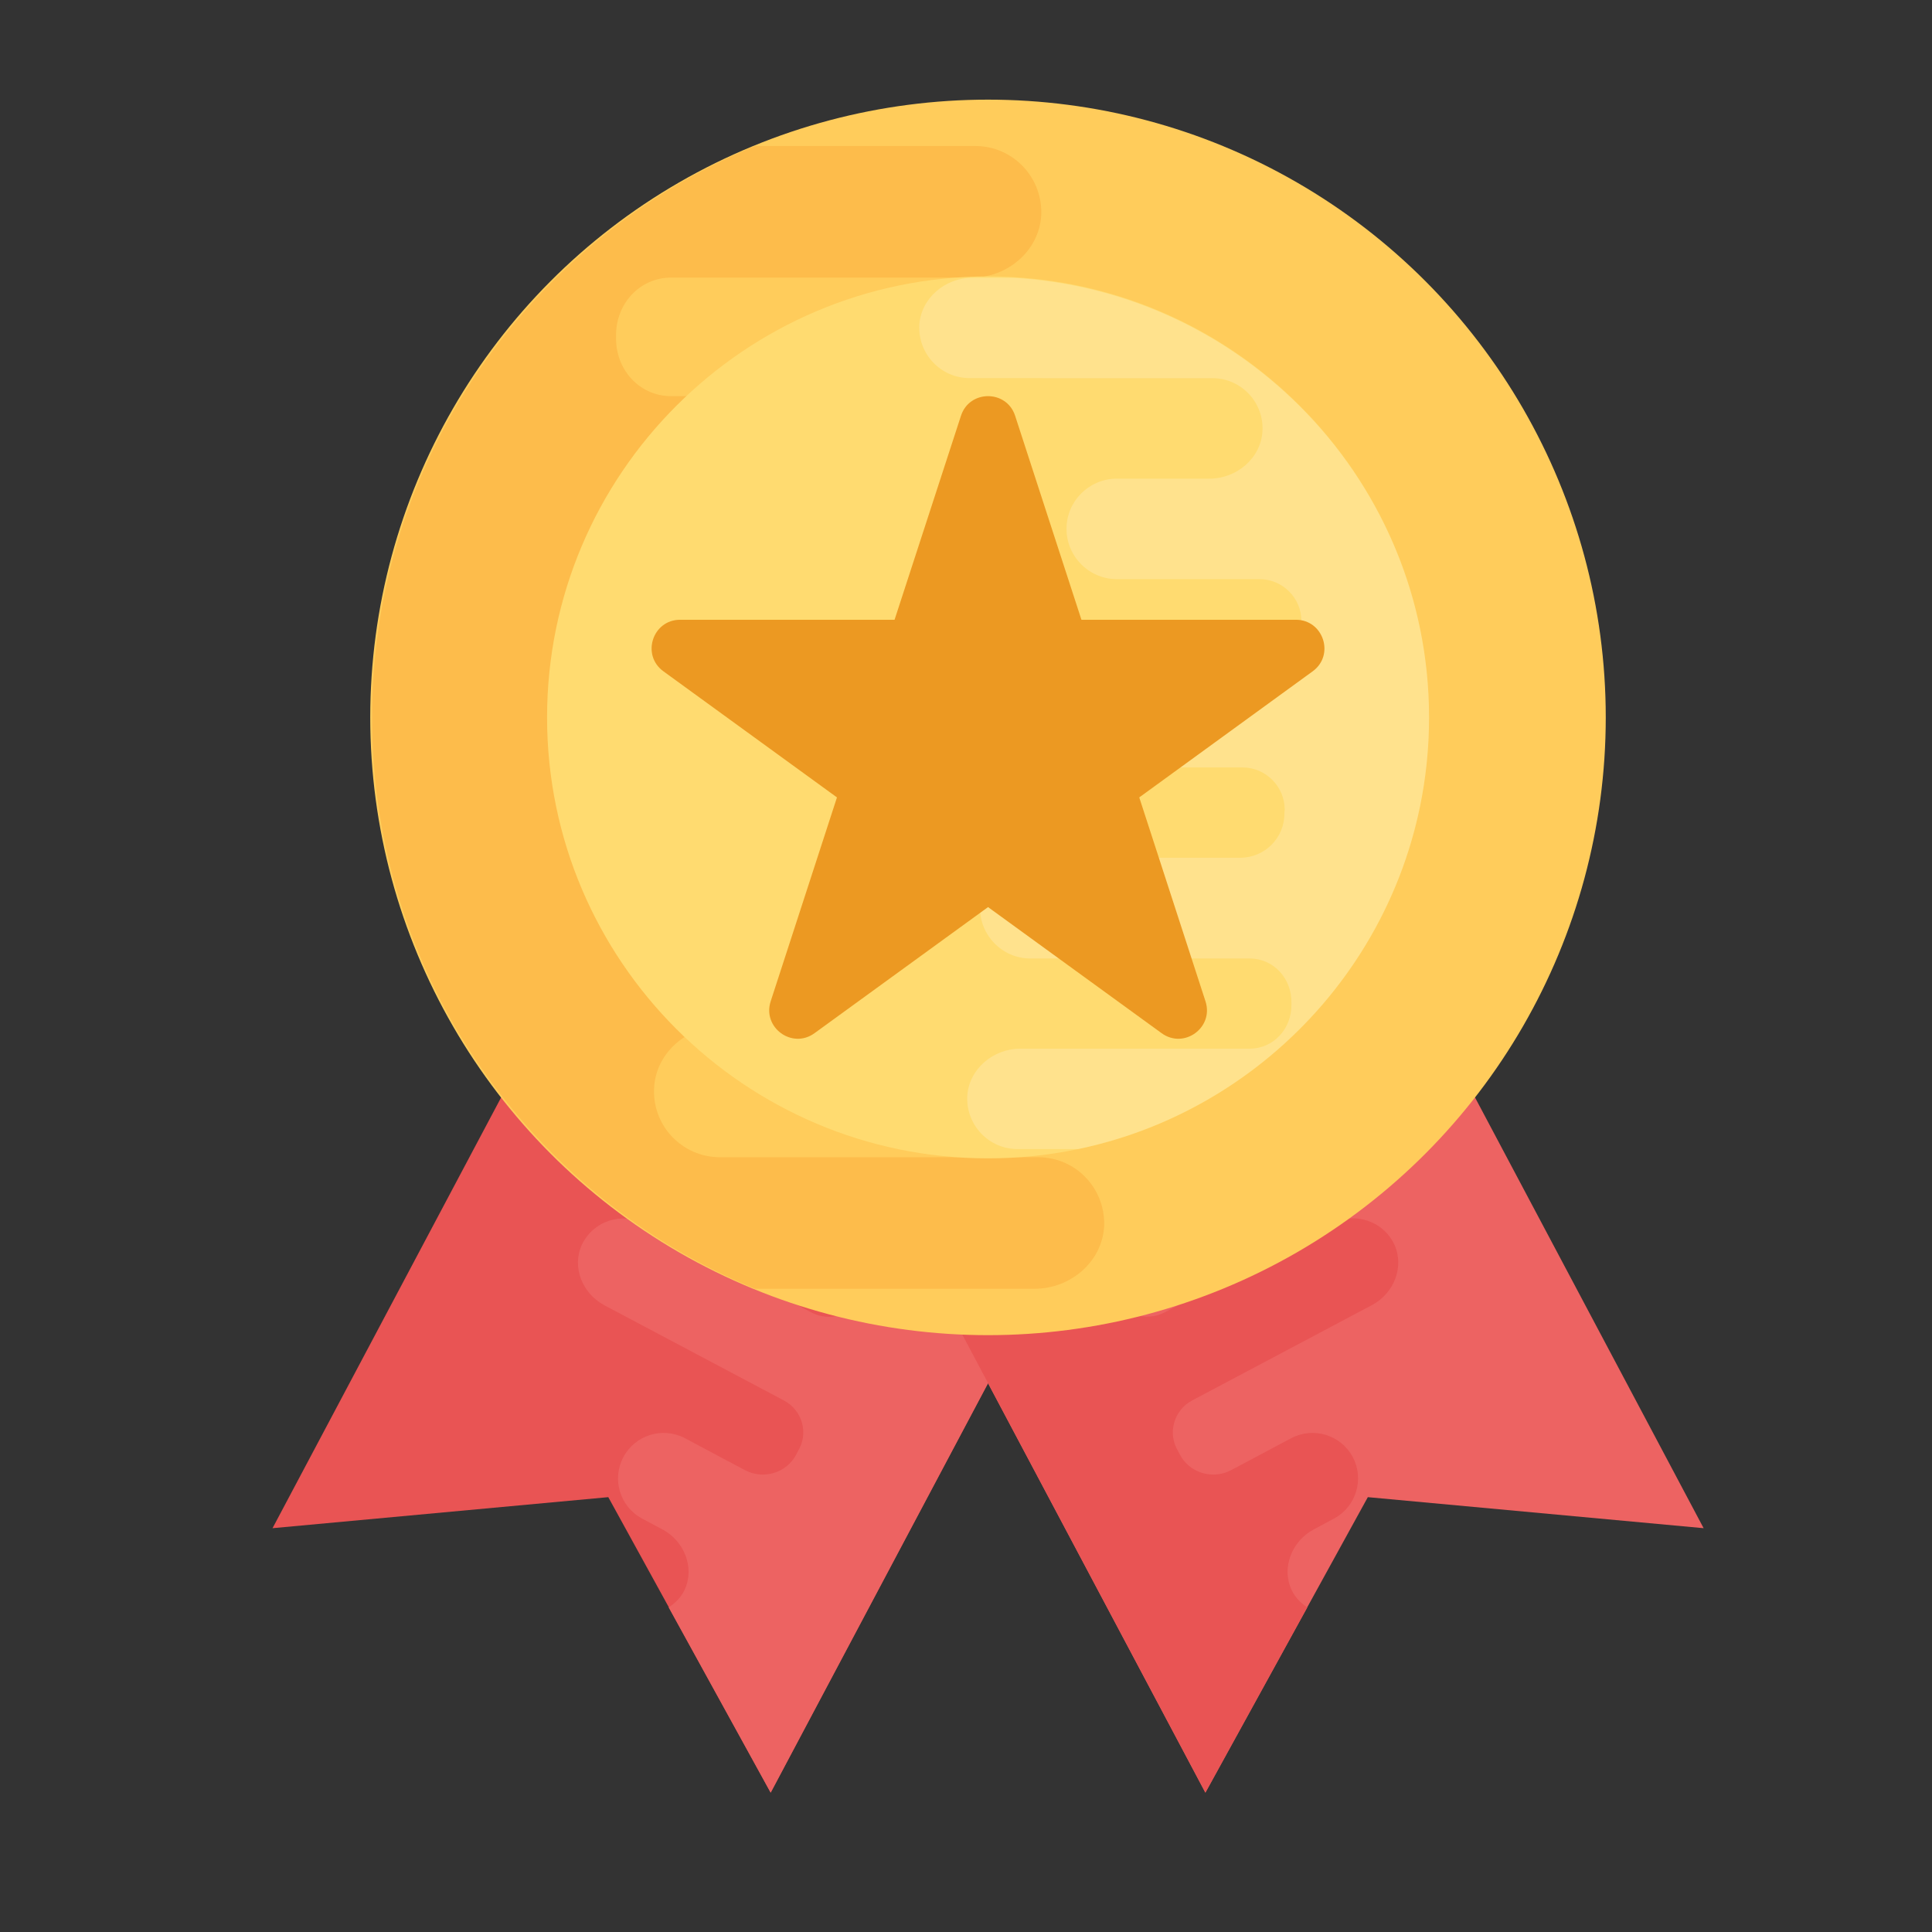
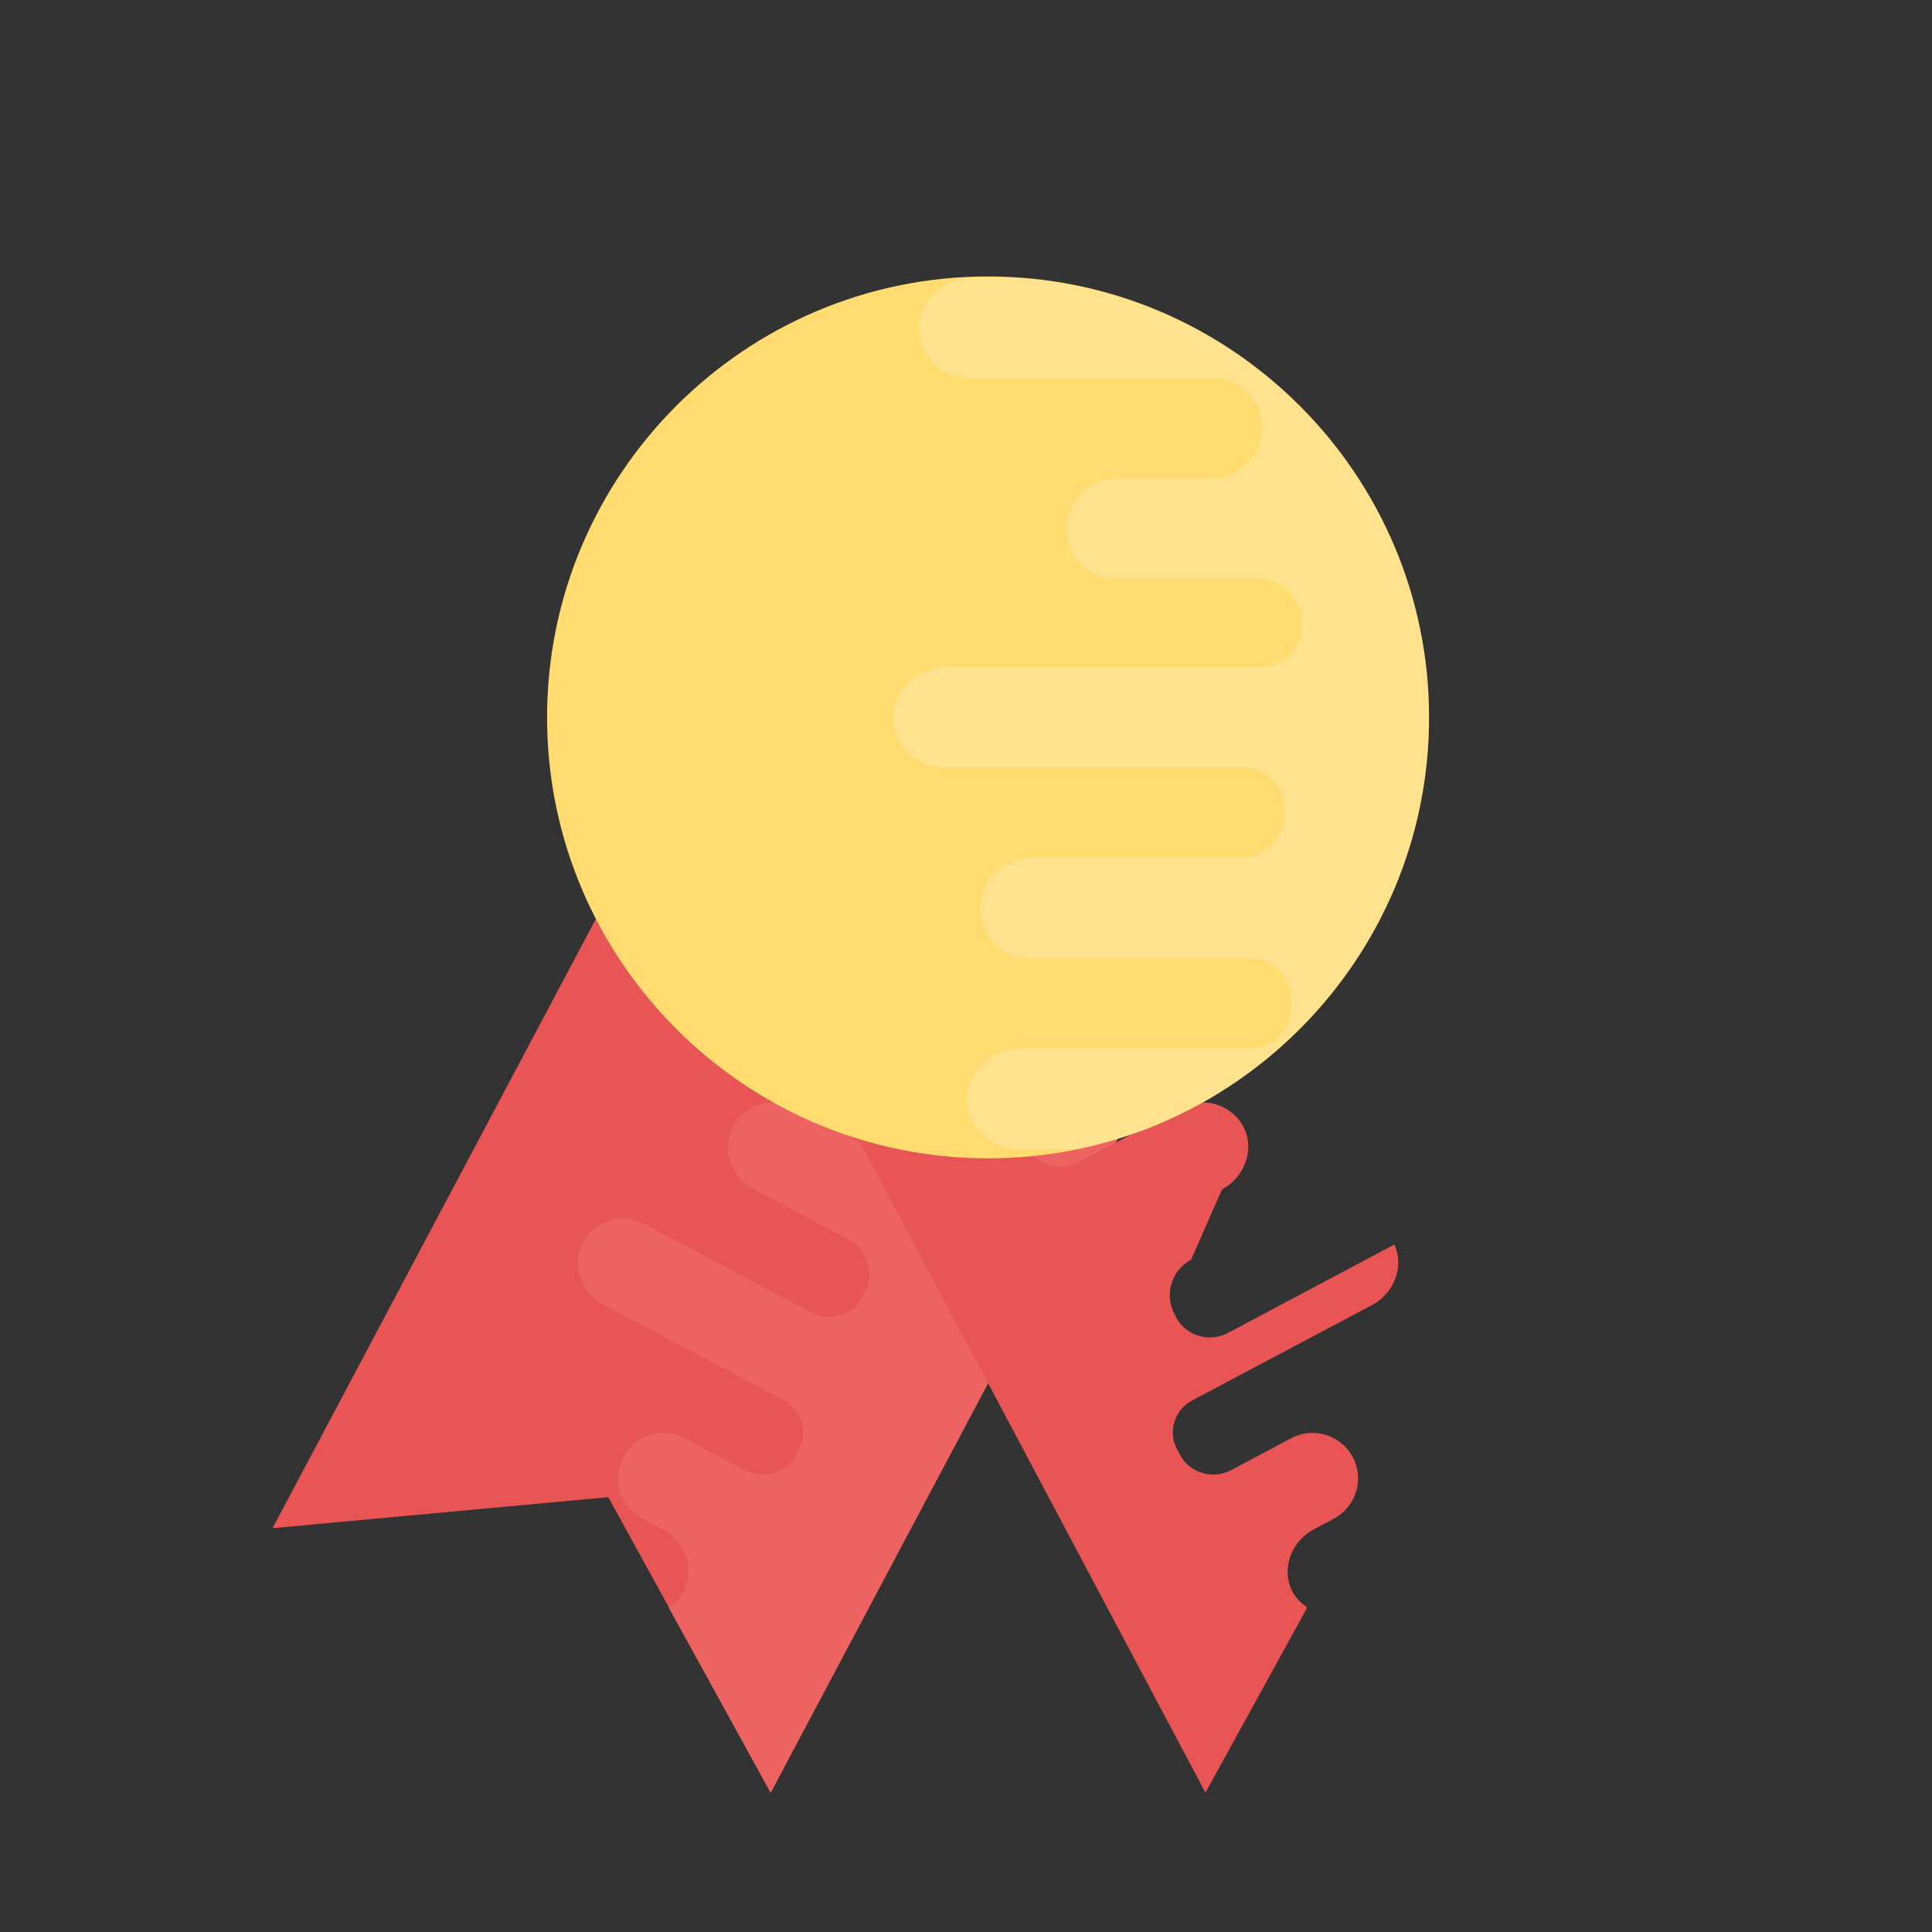
<svg xmlns="http://www.w3.org/2000/svg" version="1.1" id="Слой_1" x="0px" y="0px" width="80px" height="80px" viewBox="0 0 80 80" enable-background="new 0 0 80 80" xml:space="preserve">
  <rect x="0" y="0" width="80" height="80" fill="#333333" stroke="none" />
  <title>benefit/quality copy</title>
  <desc>Created with Sketch.</desc>
  <g>
    <polygon fill="#E95454" points="26.593,34.435 11.285,63.279 25.188,61.994 31.914,74.229 47.227,45.386  " />
    <g>
      <path fill="#ED6362" d="M28.349,65.829c0.428-0.92-0.021-2.025-0.92-2.5l-0.882-0.47c-0.882-0.5-1.218-1.617-0.735-2.521    c0.487-0.92,1.63-1.272,2.55-0.785l2.486,1.323c0.772,0.407,1.734,0.113,2.129-0.66l0.061-0.123    c0.458-0.732,0.189-1.693-0.571-2.099l-7.445-3.948c-0.908-0.485-1.353-1.58-0.928-2.503c0.466-0.983,1.646-1.373,2.59-0.865    l6.911,3.667c0.767,0.406,1.735,0.108,2.141-0.66l0.04-0.101l0.012-0.023c0.442-0.811,0.137-1.818-0.68-2.251l-3.877-2.059    c-0.907-0.485-1.352-1.577-0.923-2.516c0.466-0.97,1.646-1.375,2.6-0.863l4.276,2.272c0.802,0.425,1.758,0.067,2.172-0.738    c0.008-0.01,0.008-0.01,0.012-0.023c0.004-0.013,0.004-0.013,0.008-0.021c0.437-0.794,0.198-1.785-0.605-2.207l-4.62-2.453    c-0.895-0.475-1.341-1.57-0.916-2.493c0.466-0.986,1.643-1.374,2.589-0.868l11.398,6.047L31.91,74.229l-4.221-7.669    C27.964,66.375,28.202,66.147,28.349,65.829z" />
-       <polygon fill="#ED6362" points="55.234,34.435 70.544,63.279 56.639,61.994 49.91,74.229 34.598,45.386   " />
    </g>
-     <path fill="#E95454" d="M53.479,65.829c-0.427-0.92,0.022-2.025,0.922-2.5l0.878-0.47c0.879-0.5,1.216-1.617,0.739-2.521   c-0.489-0.92-1.63-1.272-2.552-0.785l-2.489,1.323c-0.768,0.407-1.736,0.113-2.129-0.66l-0.063-0.123   c-0.453-0.732-0.185-1.693,0.571-2.099l7.454-3.953c0.907-0.482,1.352-1.577,0.928-2.507c-0.466-0.983-1.646-1.37-2.596-0.862   l-6.905,3.666c-0.773,0.405-1.734,0.109-2.143-0.662l-0.037-0.096l-0.015-0.025c-0.438-0.807-0.135-1.819,0.681-2.252L50.6,49.25   c0.906-0.483,1.352-1.583,0.926-2.516c-0.469-0.975-1.652-1.373-2.596-0.869l-4.288,2.276c-0.798,0.424-1.756,0.071-2.167-0.734   c-0.01-0.01-0.01-0.01-0.016-0.021c-0.008-0.013-0.008-0.013-0.012-0.025c-0.431-0.794-0.194-1.785,0.608-2.205l4.62-2.453   c0.895-0.475,1.34-1.575,0.916-2.497c-0.467-0.982-1.646-1.372-2.596-0.864l-11.392,6.043L49.915,74.23l4.217-7.669   C53.863,66.375,53.625,66.147,53.479,65.829z" />
-     <circle fill="#FFCC5B" cx="40.911" cy="29.706" r="25.58" />
-     <path fill="#FDBC4B" d="M44.381,26.773H28.172c-1.26,0-2.297-1.034-2.297-2.294l0.023-0.159v-0.034   c-0.023-1.332,1.066-2.417,2.396-2.417h11.238c1.484,0,2.802-1.104,2.889-2.593c0.072-1.56-1.172-2.873-2.729-2.873H27.788   c-1.314,0-2.297-1.102-2.278-2.417c0-0.017,0-0.017,0-0.037c0-0.017,0-0.017,0-0.035c-0.021-1.312,0.962-2.419,2.278-2.419h12.454   c1.47,0,2.785-1.101,2.873-2.576c0.071-1.576-1.172-2.873-2.734-2.873h-9.117c-9.301,3.835-15.857,12.98-15.857,23.664   c0,10.679,6.557,19.823,15.853,23.655h11.583c1.474,0,2.788-1.106,2.877-2.574c0.067-1.577-1.172-2.873-2.734-2.873H29.811   c-1.559,0-2.811-1.3-2.726-2.877c0.08-1.473,1.403-2.577,2.877-2.577h5.107c1.47-0.046,2.655-1.244,2.655-2.726   c0-1.506-1.226-2.733-2.734-2.733h-7.741c-1.26,0-2.293-1.032-2.279-2.295v-0.19c-0.088-1.244,0.912-2.295,2.155-2.295h17.099   c1.488,0,2.802-1.104,2.891-2.577C47.187,28.072,45.939,26.773,44.381,26.773z" />
+     <path fill="#E95454" d="M53.479,65.829c-0.427-0.92,0.022-2.025,0.922-2.5l0.878-0.47c0.879-0.5,1.216-1.617,0.739-2.521   c-0.489-0.92-1.63-1.272-2.552-0.785l-2.489,1.323c-0.768,0.407-1.736,0.113-2.129-0.66l-0.063-0.123   c-0.453-0.732-0.185-1.693,0.571-2.099l7.454-3.953c0.907-0.482,1.352-1.577,0.928-2.507l-6.905,3.666c-0.773,0.405-1.734,0.109-2.143-0.662l-0.037-0.096l-0.015-0.025c-0.438-0.807-0.135-1.819,0.681-2.252L50.6,49.25   c0.906-0.483,1.352-1.583,0.926-2.516c-0.469-0.975-1.652-1.373-2.596-0.869l-4.288,2.276c-0.798,0.424-1.756,0.071-2.167-0.734   c-0.01-0.01-0.01-0.01-0.016-0.021c-0.008-0.013-0.008-0.013-0.012-0.025c-0.431-0.794-0.194-1.785,0.608-2.205l4.62-2.453   c0.895-0.475,1.34-1.575,0.916-2.497c-0.467-0.982-1.646-1.372-2.596-0.864l-11.392,6.043L49.915,74.23l4.217-7.669   C53.863,66.375,53.625,66.147,53.479,65.829z" />
    <path fill="#FFDB70" d="M40.911,47.965c-10.067,0-18.258-8.194-18.258-18.258c0-10.069,8.193-18.26,18.258-18.26   c10.074,0,18.263,8.195,18.263,18.26C59.174,39.777,50.985,47.965,40.911,47.965z" />
    <path opacity="0.2" fill="#FFFFFF" enable-background="new    " d="M59.174,29.709c0-9.714-7.632-17.66-17.217-18.207H40.26   c-1.121,0-2.125,0.841-2.194,1.964c-0.053,1.2,0.895,2.191,2.085,2.191l10.047,0.002c1.188,0,2.142,0.991,2.078,2.191   c-0.062,1.125-1.07,1.97-2.194,1.97h-3.896c-1.119,0.033-2.024,0.949-2.024,2.077c0,1.149,0.935,2.084,2.086,2.084h5.905   c0.96,0,1.747,0.79,1.734,1.748v0.144c0.067,0.948-0.692,1.748-1.642,1.748H39.204c-1.131,0-2.137,0.843-2.203,1.966   c-0.05,1.201,0.895,2.191,2.083,2.191h12.365c0.962,0,1.748,0.79,1.748,1.749l-0.013,0.124v0.024   c0.013,1.016-0.815,1.843-1.831,1.843h-8.569c-1.133,0-2.137,0.843-2.202,1.978c-0.056,1.188,0.893,2.193,2.083,2.193h9.077   c1.004,0,1.751,0.836,1.734,1.84c0,0.013,0,0.013,0,0.025s0,0.013,0,0.024c0.019,1.004-0.73,1.845-1.734,1.845h-9.497   c-1.119,0-2.125,0.844-2.193,1.965c-0.055,1.202,0.895,2.192,2.083,2.192h2.508C52.929,45.852,59.174,38.498,59.174,29.709z" />
-     <path fill="#EC9922" d="M53.659,25.663H44.78l-2.746-8.447c-0.353-1.083-1.889-1.083-2.242,0l-2.75,8.447h-8.879   c-1.143,0-1.617,1.463-0.693,2.134l7.187,5.222l-2.745,8.444c-0.352,1.088,0.891,1.991,1.815,1.319l7.186-5.221l7.187,5.221   c0.927,0.672,2.169-0.231,1.817-1.319l-2.743-8.444l7.182-5.222C55.278,27.126,54.802,25.663,53.659,25.663z" />
    <desc>Created with Sketch.</desc>
  </g>
</svg>